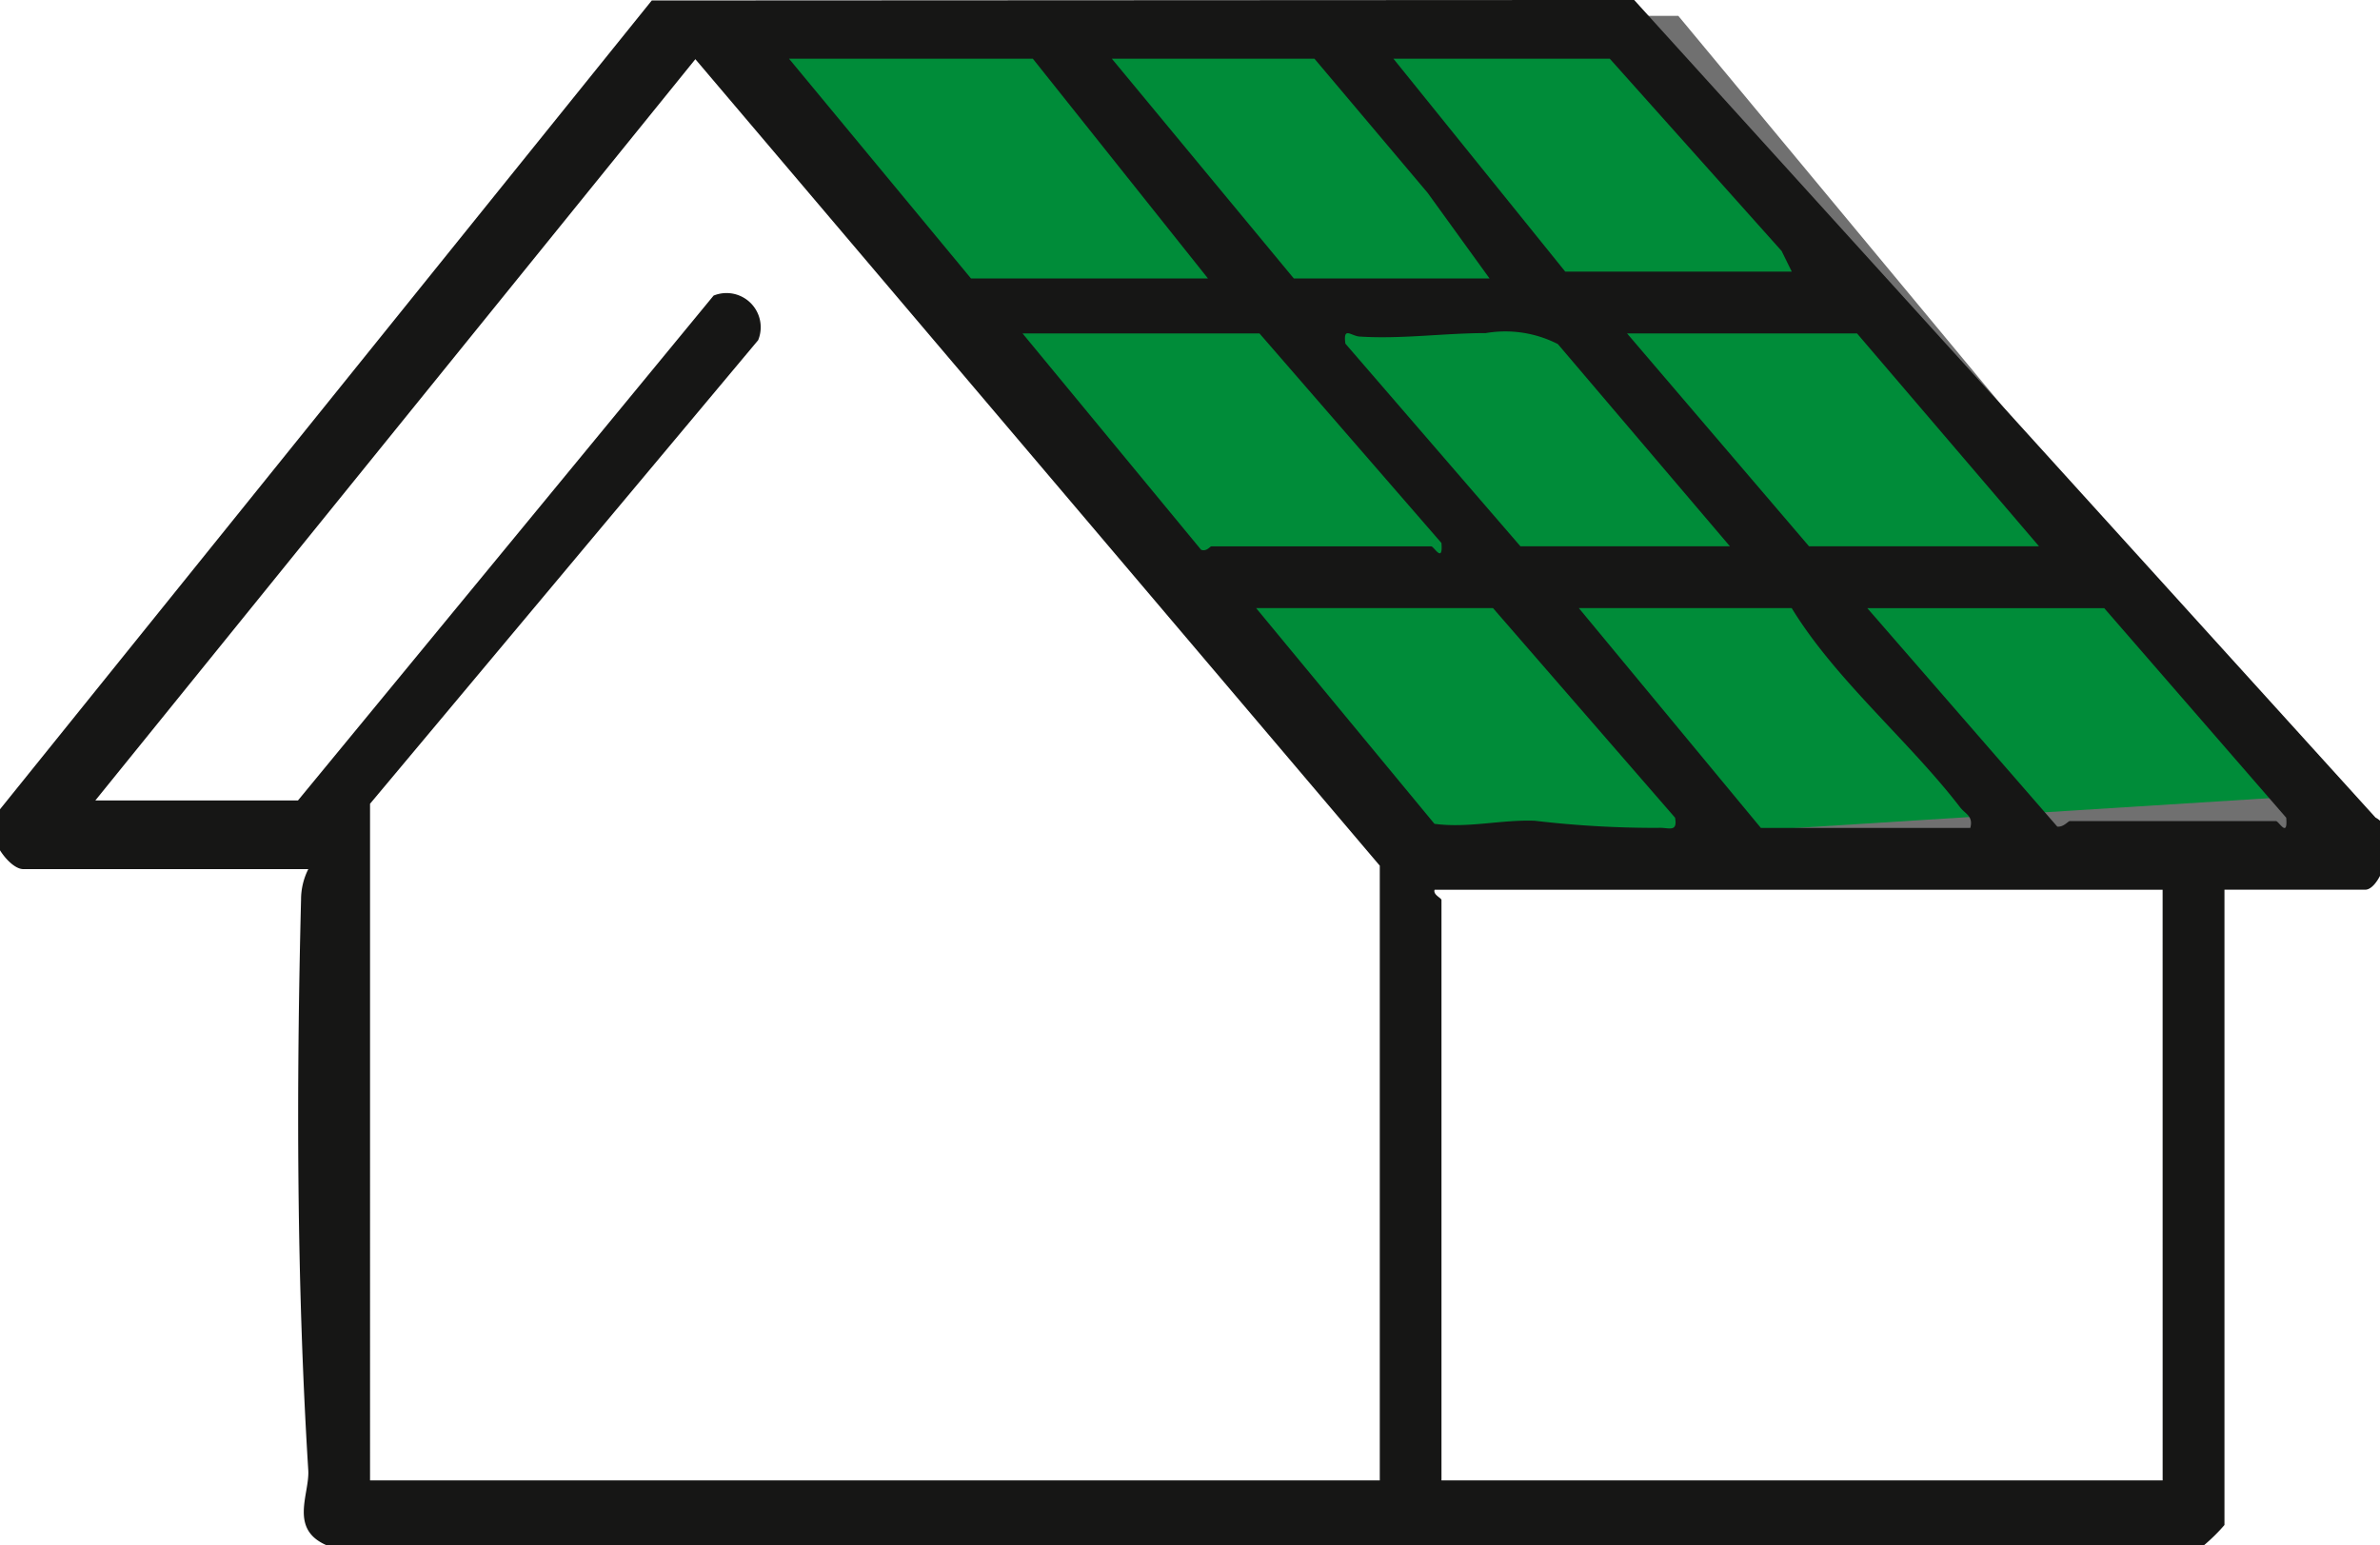
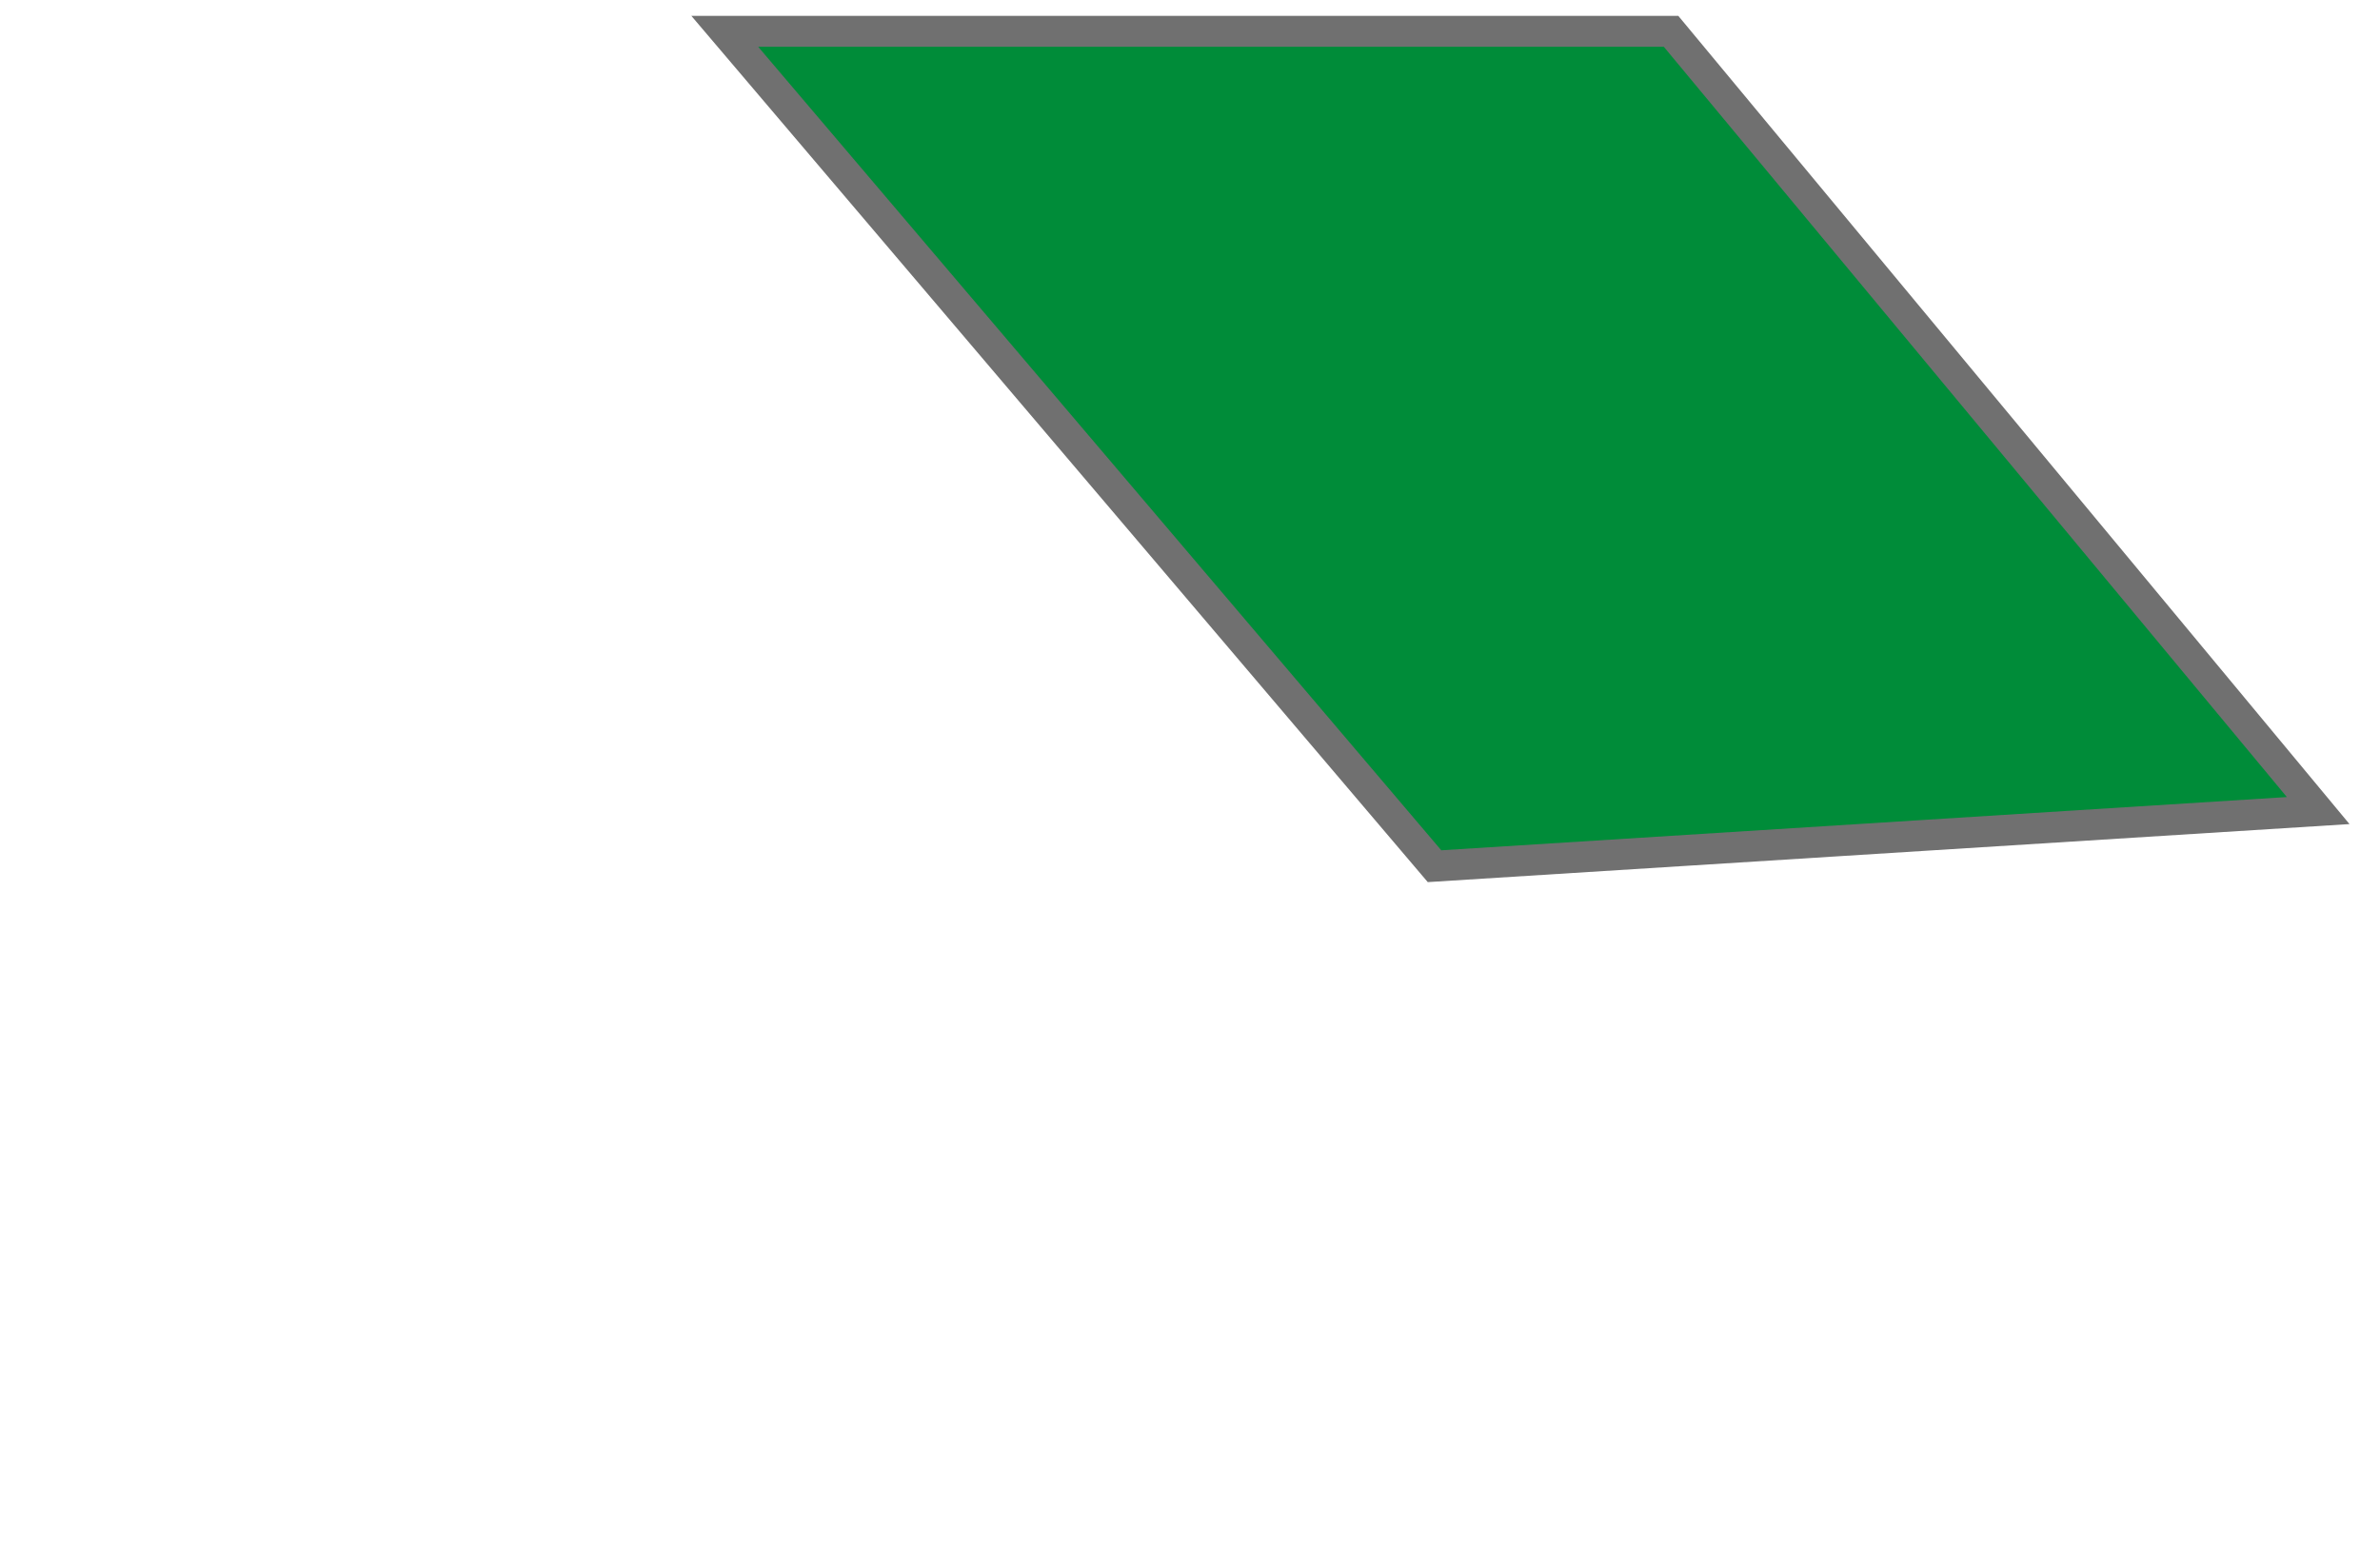
<svg xmlns="http://www.w3.org/2000/svg" width="77" height="50" viewBox="0 0 77 50">
  <defs>
    <clipPath id="clip-path">
-       <rect id="Rectangle_44" data-name="Rectangle 44" width="77" height="50" transform="translate(0.26 0.001)" fill="none" />
-     </clipPath>
+       </clipPath>
  </defs>
  <g id="Group_295" data-name="Group 295" transform="translate(-402 -1342)">
    <path id="Path_295" data-name="Path 295" d="M6623.449,1343.014h30.615L6675,1368.226l-28.589,1.8Z" transform="translate(-6198)" fill="#008c39" stroke="#707070" stroke-width="1" />
    <g id="Group_287" data-name="Group 287" transform="translate(401.74 1341.999)">
      <g id="Group_286" data-name="Group 286" clip-path="url(#clip-path)">
-         <path id="Path_287" data-name="Path 287" d="M72.228,28.787V49.342a5.751,5.751,0,0,1-.671.662l-60.672.018c-1.306-.518-.6-1.675-.652-2.458C9.856,41.5,9.845,35.208,10,29.108a2.182,2.182,0,0,1,.235-.987H1.011c-.487,0-1.329-1.214-.887-1.767L21.347.016,53.13,0,77.116,26.454c.838.436.195,2.333-.332,2.333ZM44.9,47.9V28.01L22.757,1.916,3.344,25.9H9.9L23.347,9.565a1.106,1.106,0,0,1,1.442,1.442l-12.557,15V47.9ZM39.342,9.011,33.675,1.9H25.787l5.888,7.111Zm9.11,0L46.447,6.239,42.786,1.9H36.231l5.888,7.111Zm9.777-.222L57.9,8.121,52.341,1.9h-7L50.9,8.789Zm-17.221,2H33.342l5.777,7c.184.066.287-.111.333-.111h7.111c.091,0,.389.572.332-.108Zm15.221,6.888-5.567-6.543a3.732,3.732,0,0,0-2.332-.356c-1.347,0-2.728.2-4.083.112-.284-.019-.536-.341-.46.229l5.664,6.558Zm10,0L60.34,10.789H52.9l5.888,6.888Zm-17.665,2H40.9l5.769,6.979c1.088.146,2.15-.139,3.24-.1a33.419,33.419,0,0,0,3.994.231c.331-.024.643.173.55-.33Zm9.666,0H51.341l5.888,7.111h6.777c.1-.387-.159-.444-.332-.668-1.665-2.165-4.028-4.121-5.446-6.442m10.11,0H60.673l6.146,7.068c.208.022.35-.18.409-.18h6.666c.091,0,.389.572.332-.108Zm1.889,9.11H46.674c-.059.163.222.266.222.333V47.9H70.228Z" transform="translate(0)" fill="#161615" />
-       </g>
+         </g>
    </g>
  </g>
</svg>